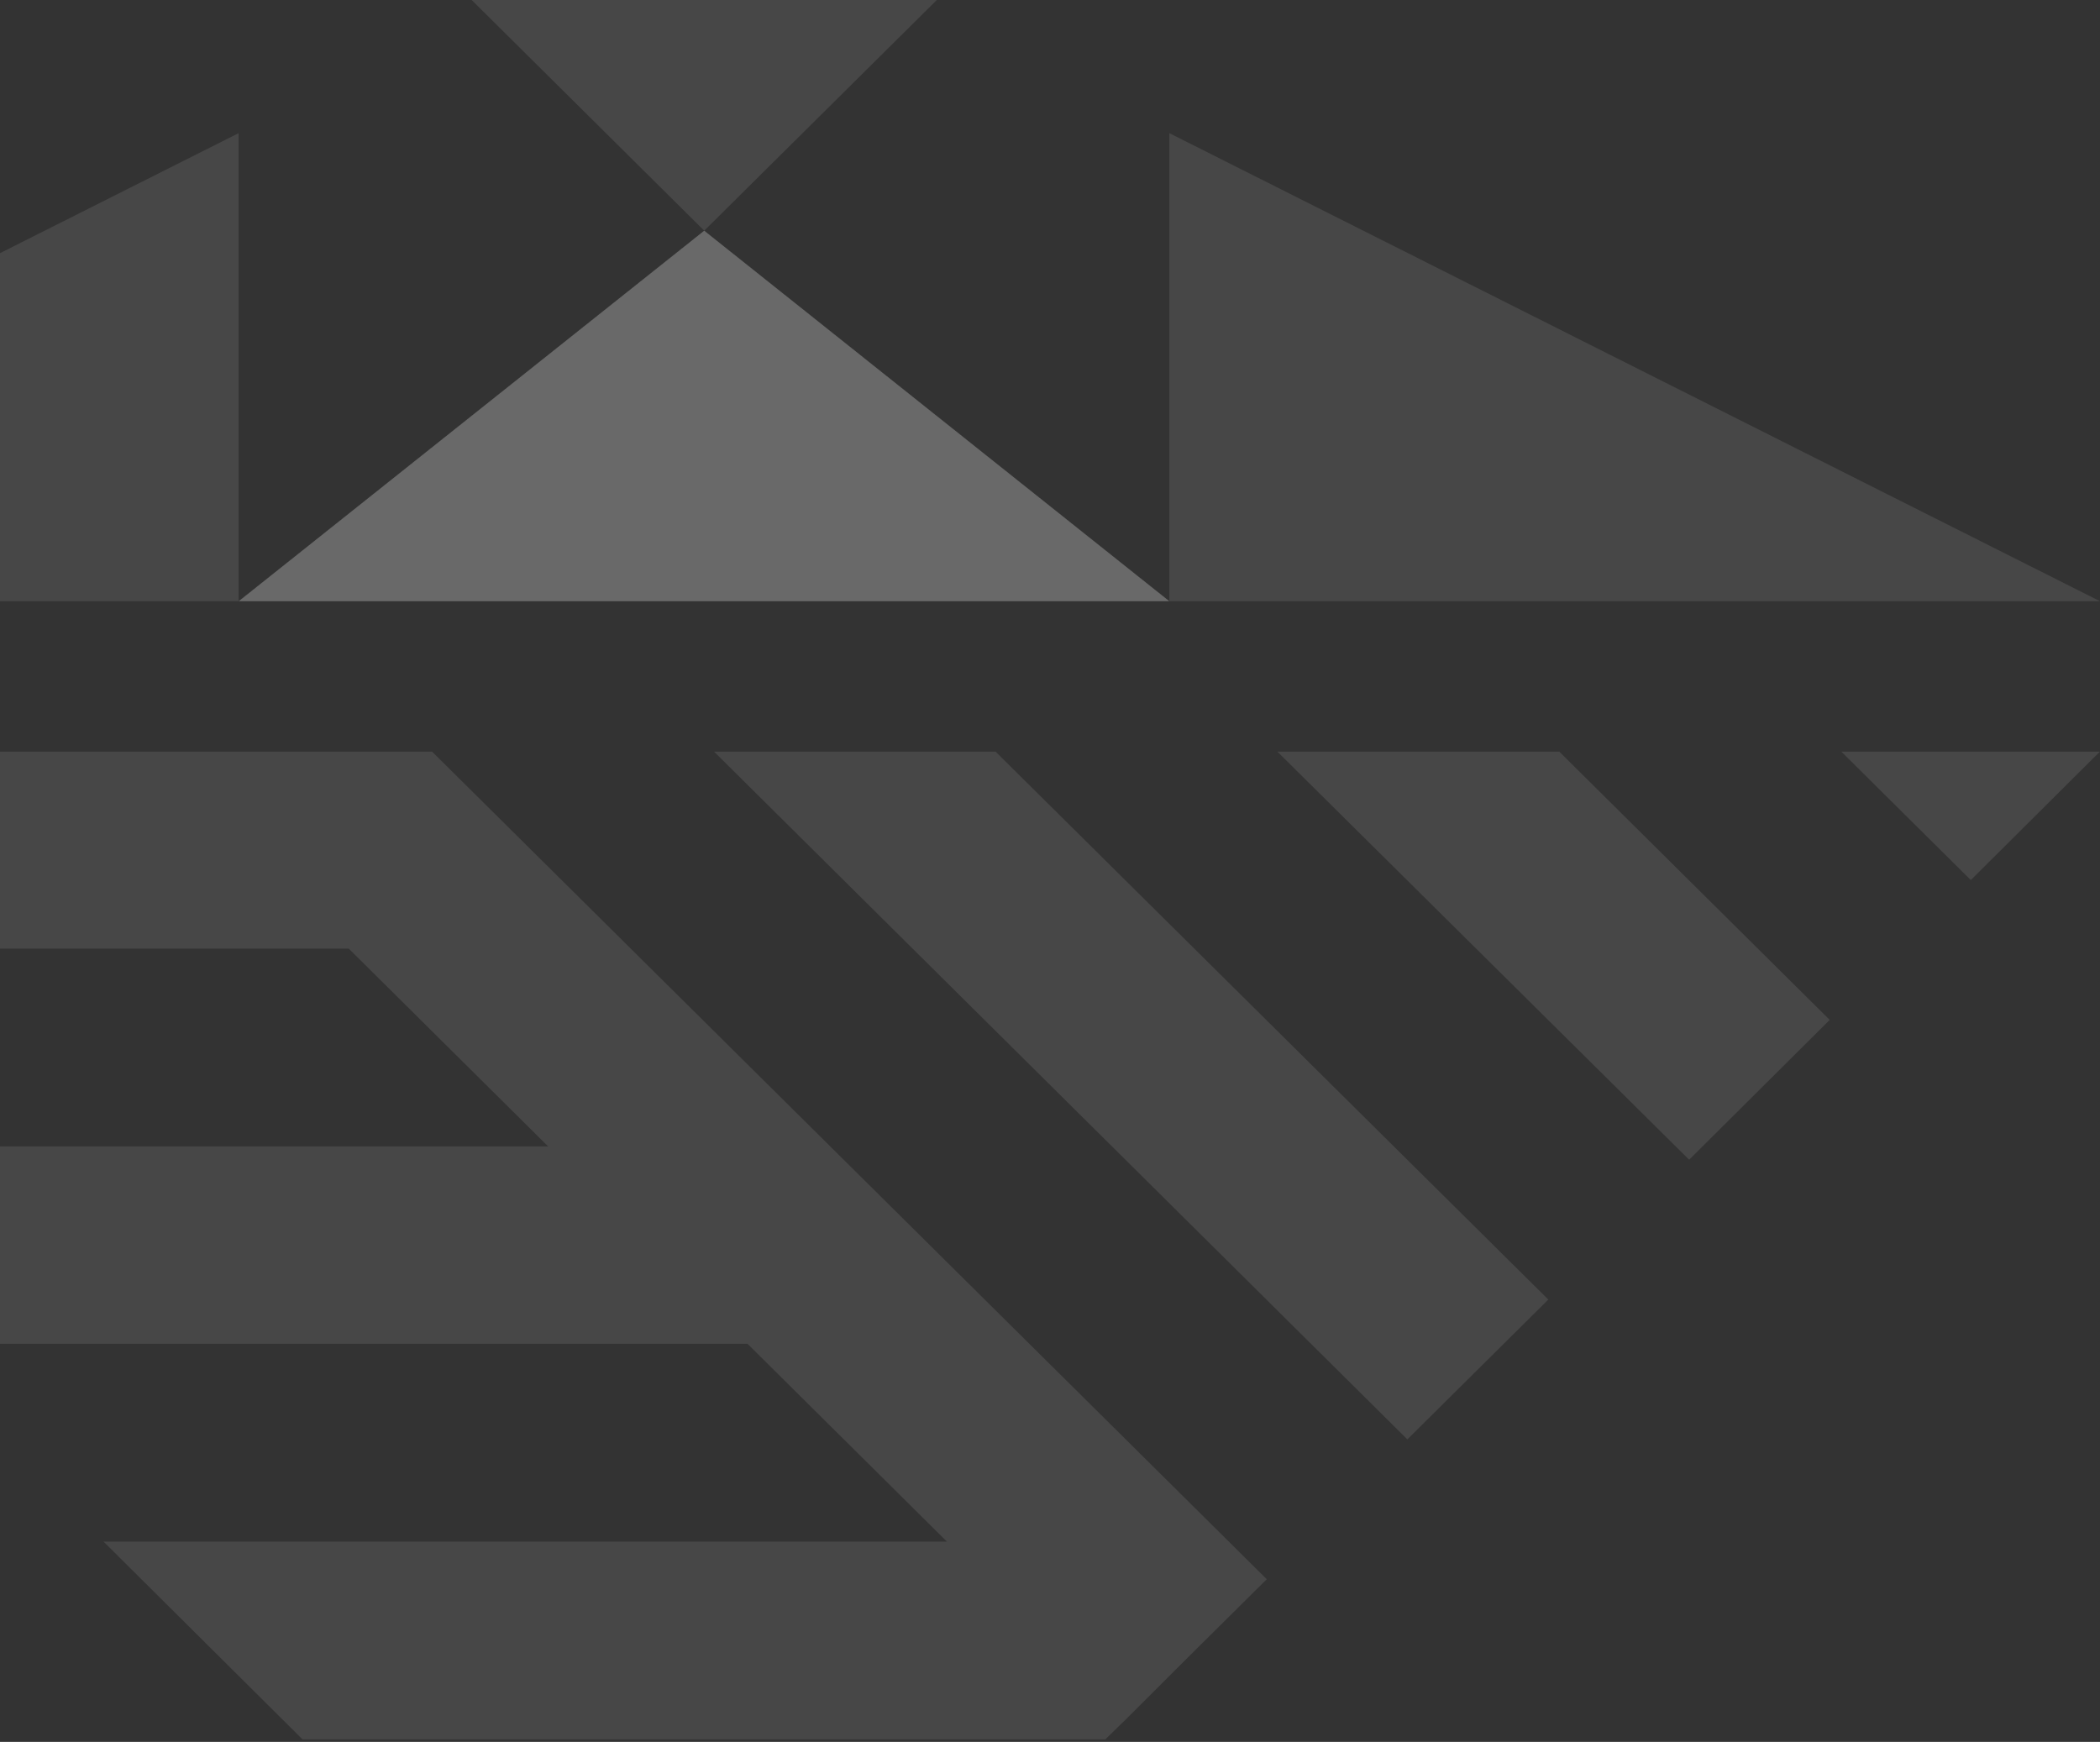
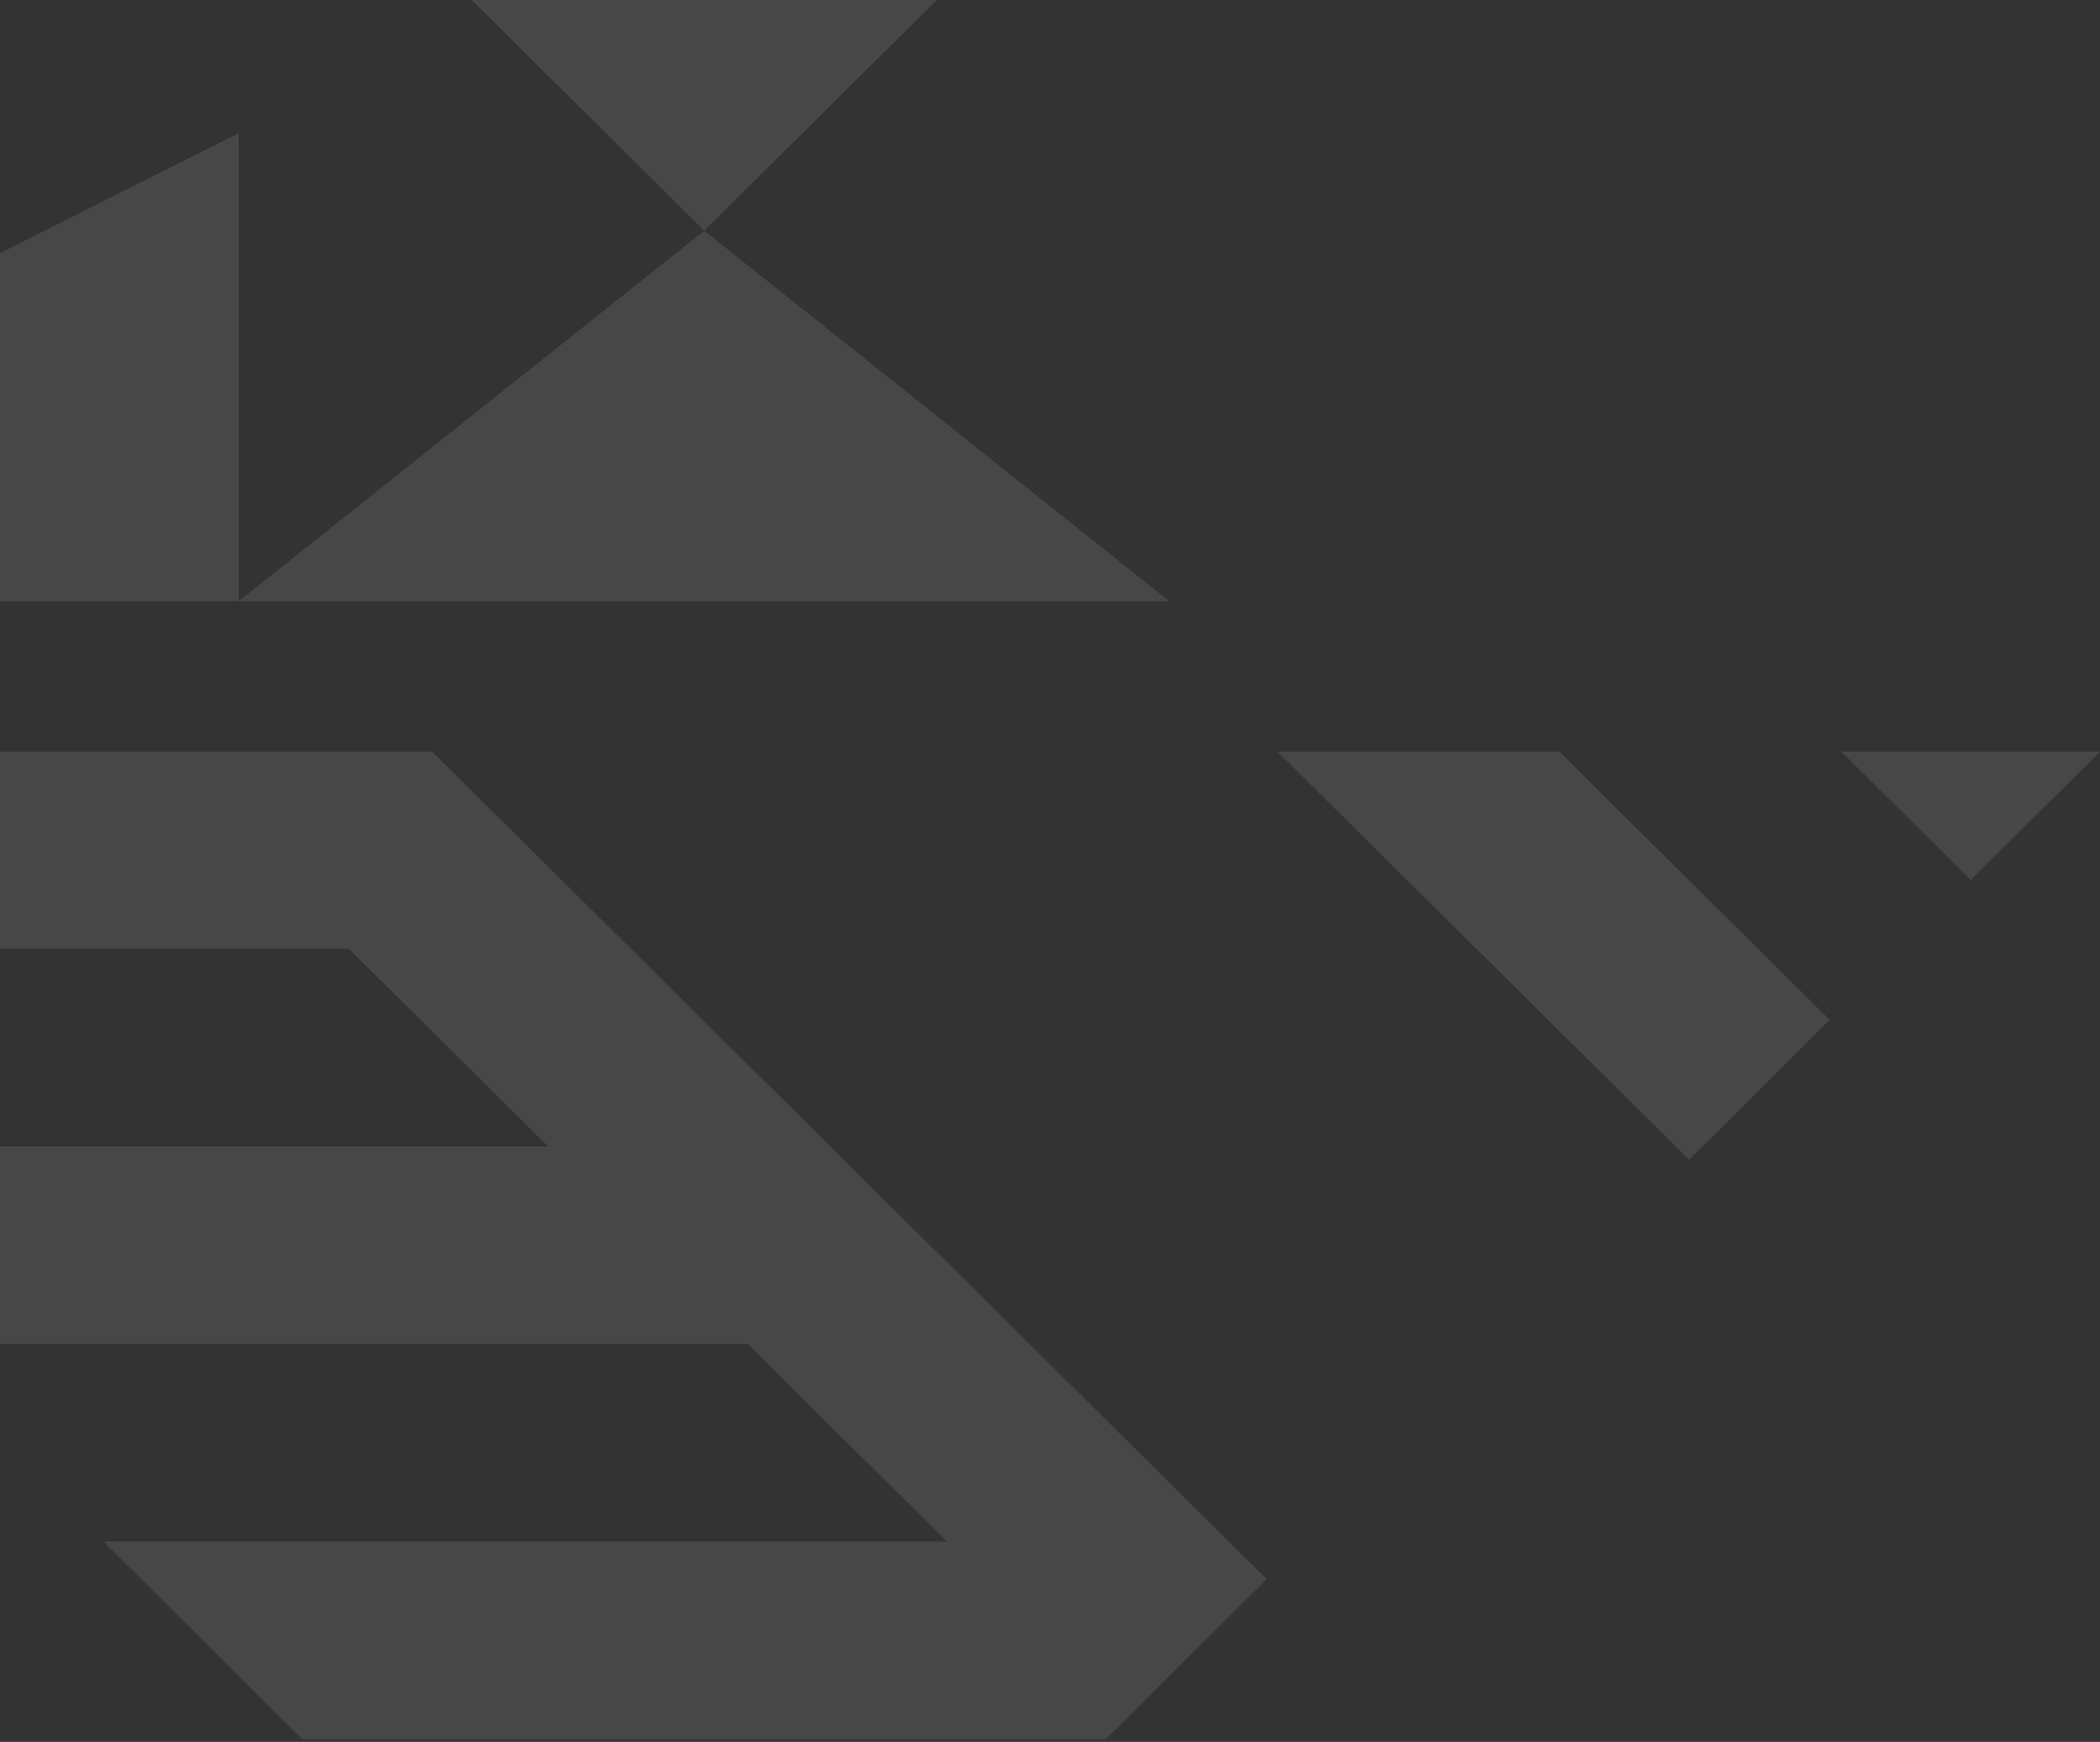
<svg xmlns="http://www.w3.org/2000/svg" width="352" height="292" viewBox="0 0 352 292" fill="none">
  <rect x="0" y="0" width="352" height="292" fill="#333333" stroke="none" />
-   <path d="M118.041 38.674L40.012 100.787H196.004L118.041 38.674Z" fill="white" fill-opacity="0.1" />
+   <path d="M118.041 38.674L40.012 100.787L118.041 38.674Z" fill="white" fill-opacity="0.1" />
  <path d="M39.993 22.323L-116 100.785H39.993V22.323Z" fill="white" fill-opacity="0.1" />
-   <path d="M196.008 22.323V100.785H352.001L196.008 22.323Z" fill="white" fill-opacity="0.1" />
  <path d="M118.041 38.674L40.012 100.787H196.004L118.041 38.674Z" fill="white" fill-opacity="0.1" />
  <path d="M118.044 38.673L79.062 0H157.026L118.044 38.673Z" fill="white" fill-opacity="0.1" />
-   <path d="M118.041 38.674L40.012 100.787H196.004L118.041 38.674Z" fill="white" fill-opacity="0.1" />
  <path d="M308.637 125.994L330.345 147.53L351.986 125.994H308.637Z" fill="white" fill-opacity="0.1" />
  <path d="M214.105 125.994L283.134 194.411L306.695 170.97L261.36 125.994H214.105Z" fill="white" fill-opacity="0.1" />
-   <path d="M119.684 125.994L235.9 241.291L259.528 217.851L166.872 125.994H119.684Z" fill="white" fill-opacity="0.1" />
  <path d="M-116 125.994L-82.71 159.02H58.458L91.88 192.178H-49.354L-15.998 225.27H125.302L158.725 258.428H17.358L50.714 291.585H185.264L188.705 288.237L199.03 277.928L212.333 264.731L72.422 125.994H-116Z" fill="white" fill-opacity="0.1" />
</svg>